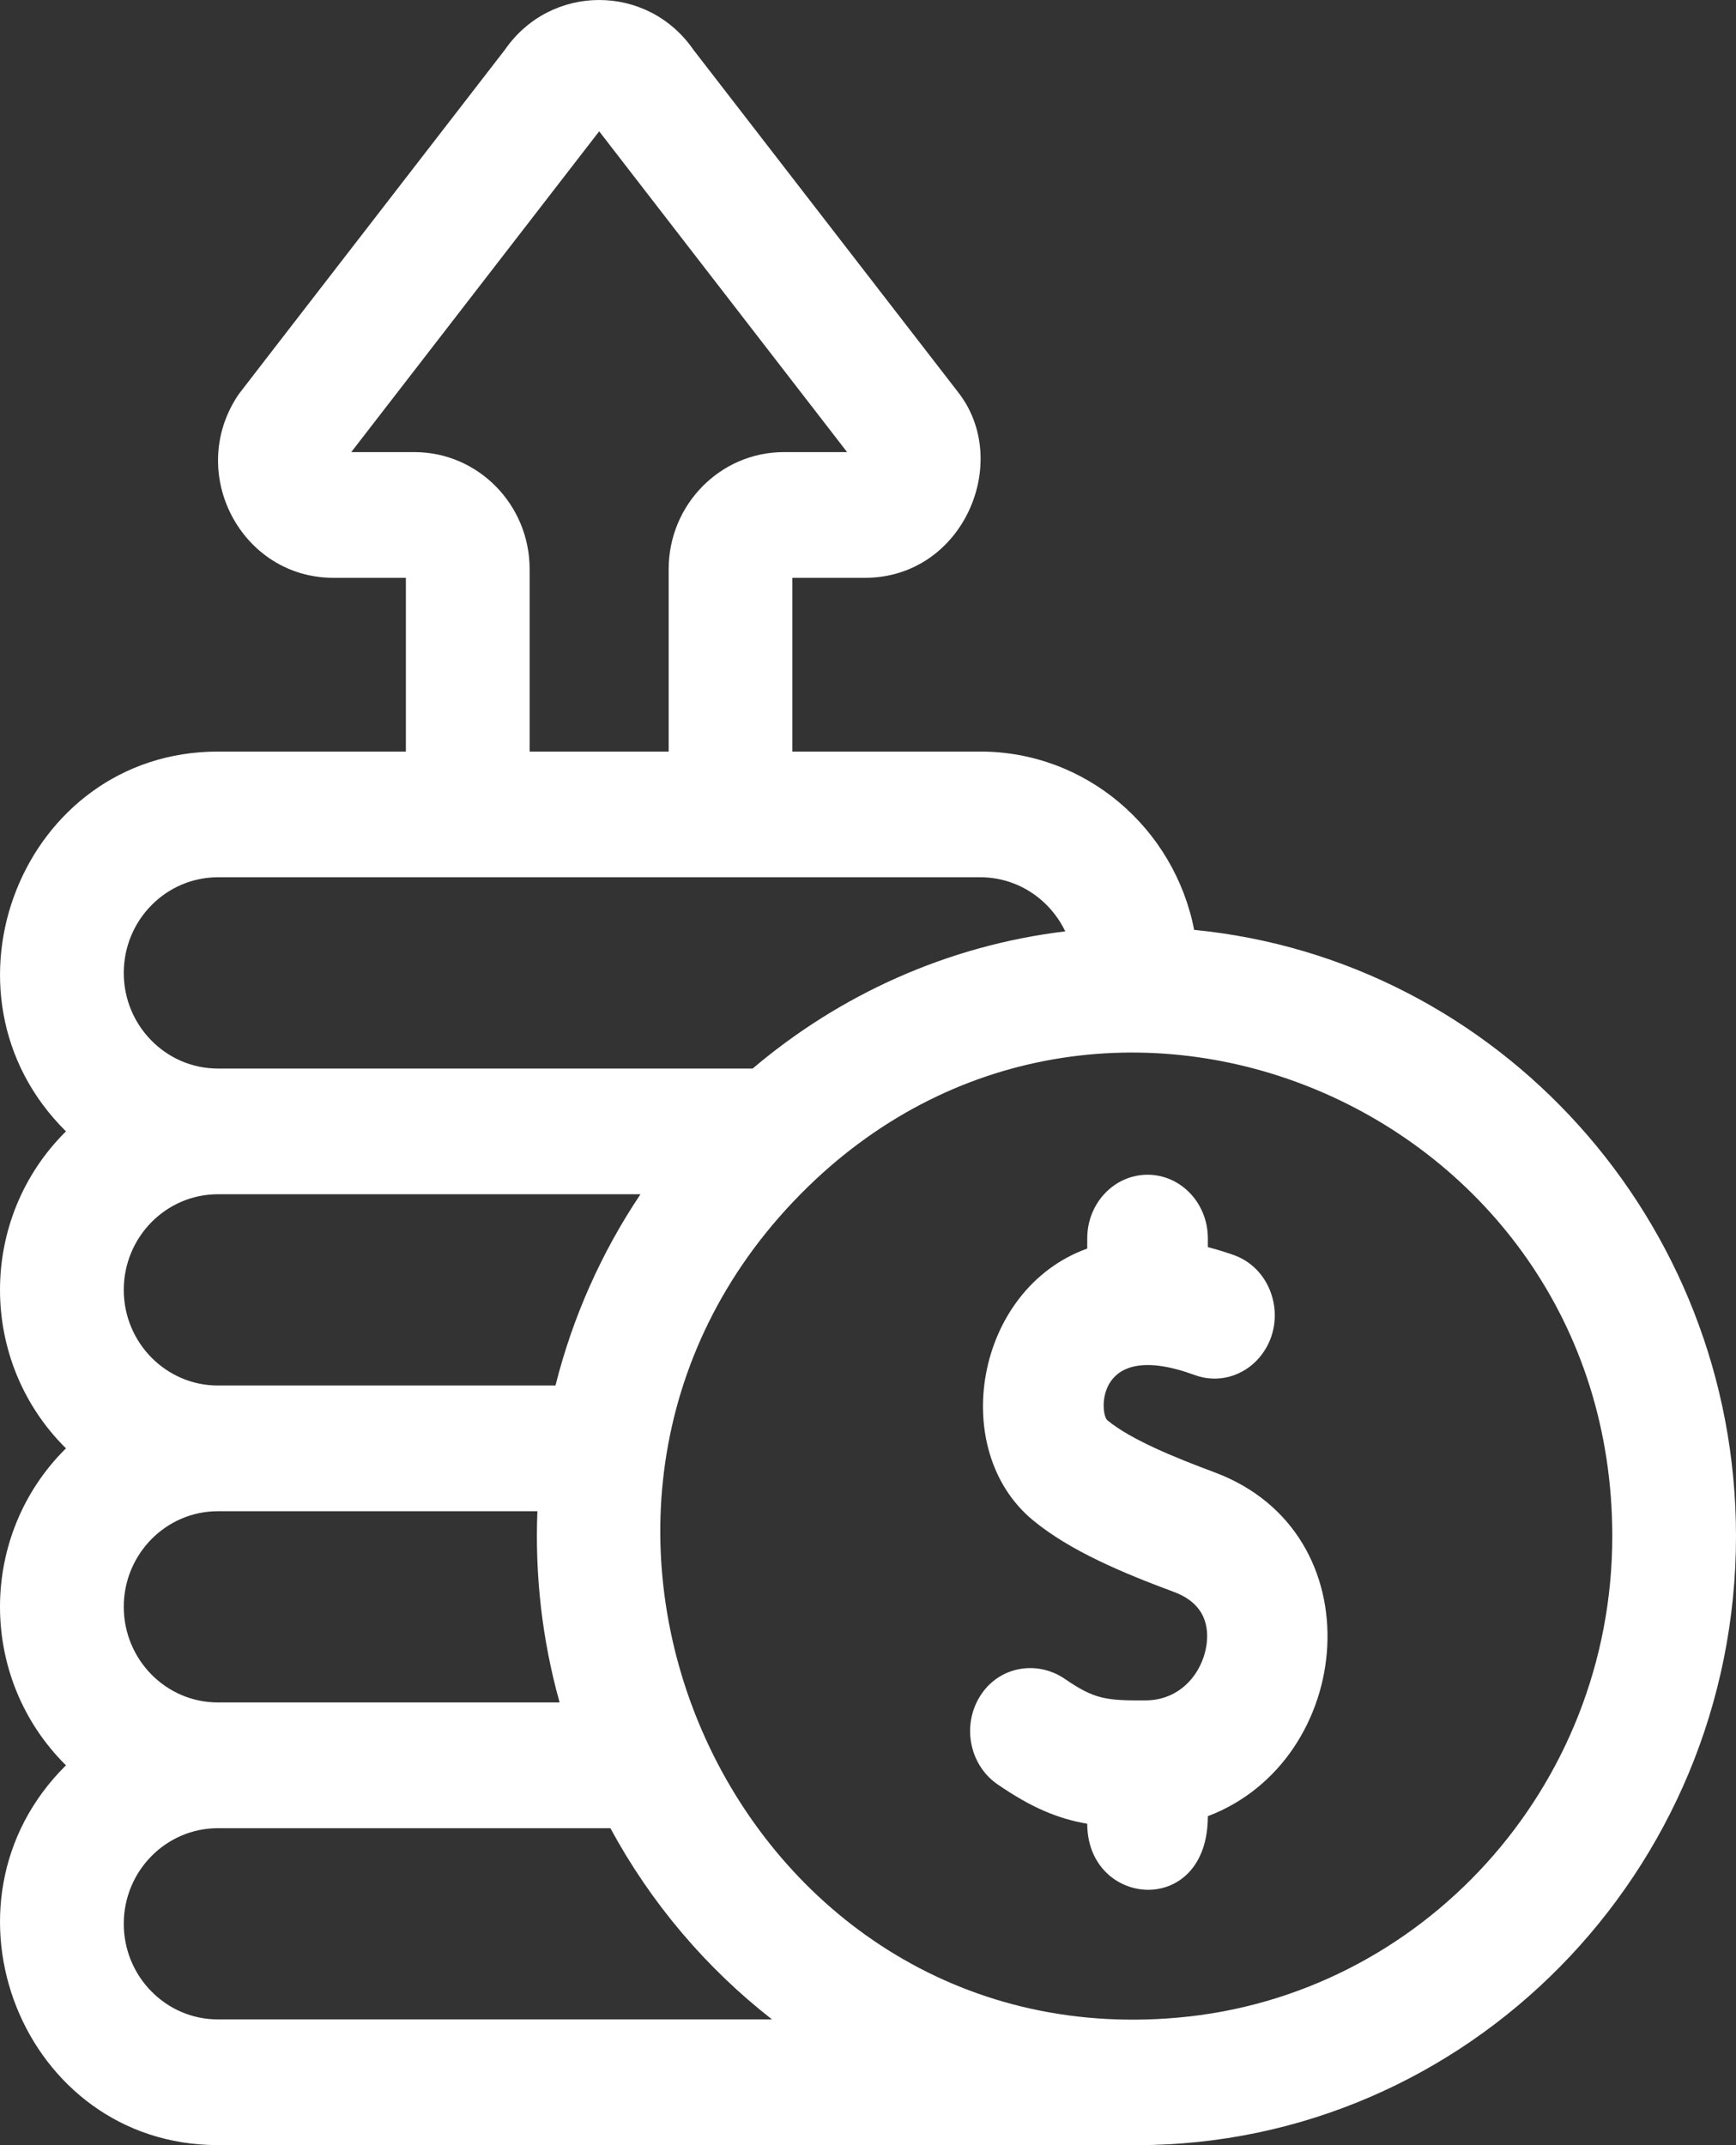
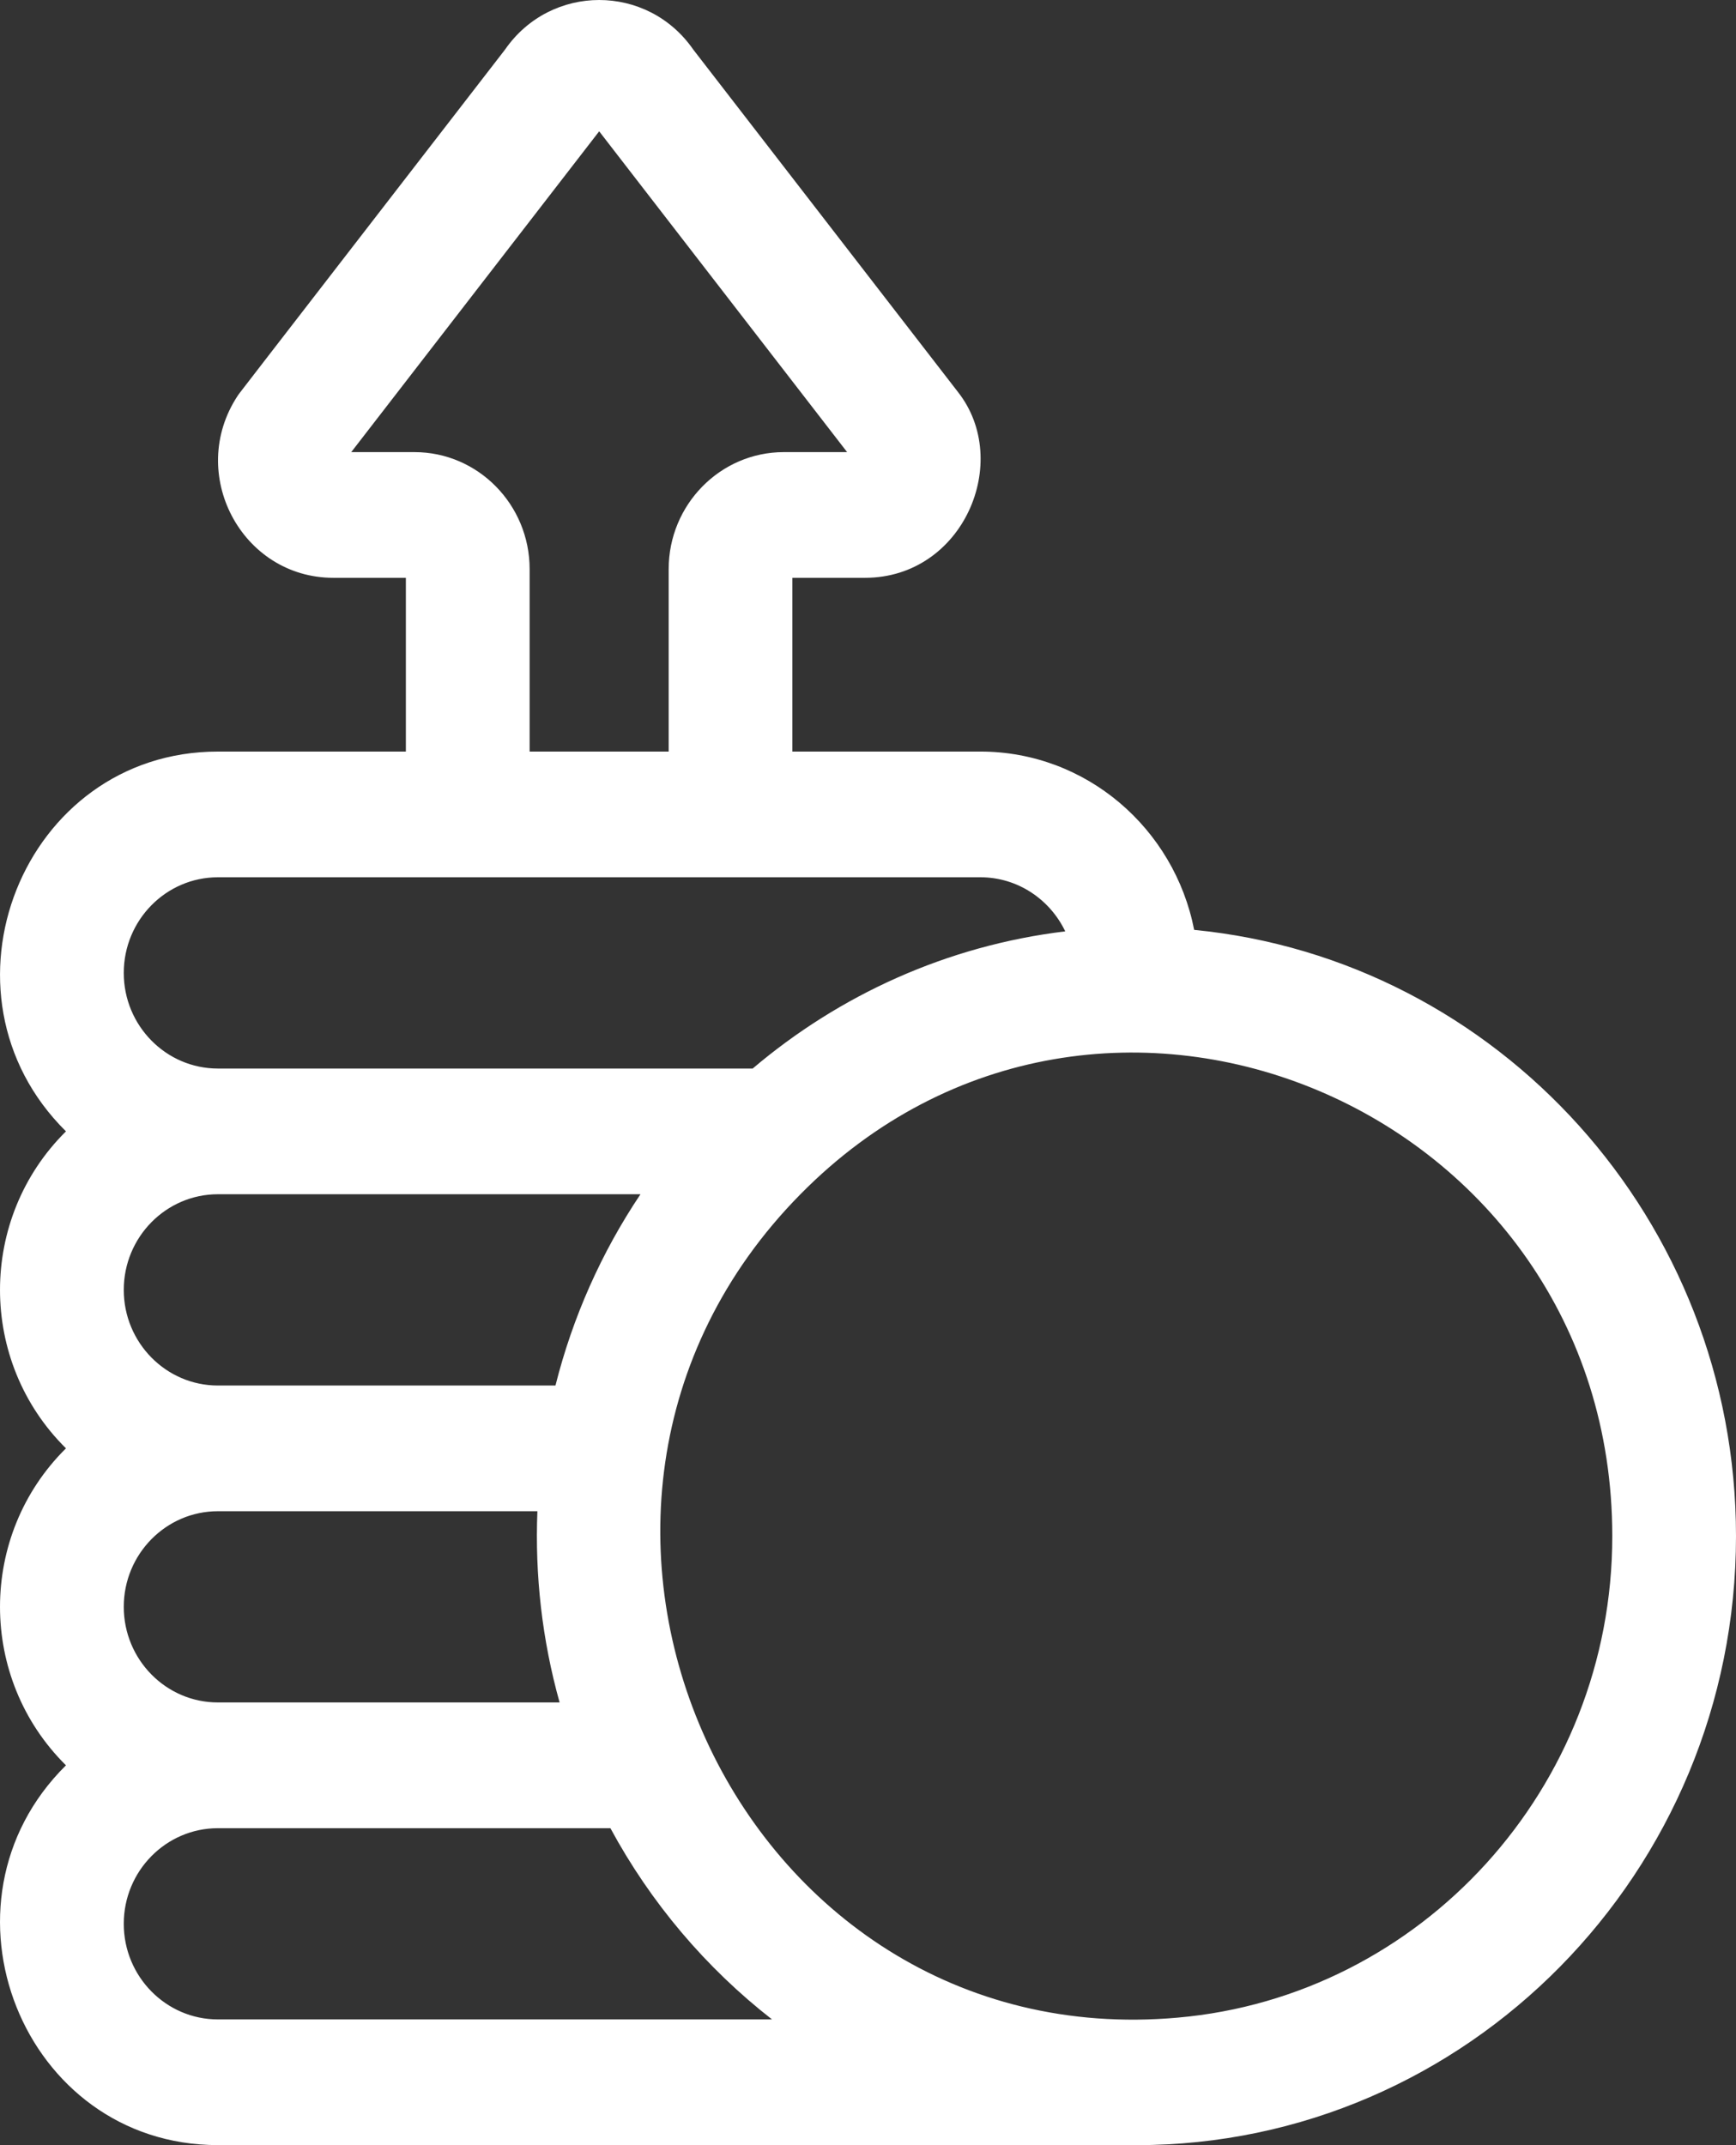
<svg xmlns="http://www.w3.org/2000/svg" width="34" height="42" viewBox="0 0 34 42" fill="none">
  <rect x="0" y="0" width="34" height="42" fill="#333333" stroke="none" />
  <path d="M23.388 18.206C23 16.219 21.272 14.715 19.202 14.715H15.519V11.313H16.941C18.866 11.313 19.832 9.033 18.761 7.674L13.578 0.971C12.681 -0.324 10.788 -0.323 9.891 0.971C4.337 8.155 4.696 7.688 4.654 7.75C3.651 9.273 4.732 11.313 6.529 11.313H7.949V14.715H4.268C0.444 14.715 -1.437 19.453 1.292 22.151C-0.429 23.853 -0.432 26.653 1.292 28.357C-0.432 30.062 -0.429 32.862 1.292 34.563C-1.437 37.261 0.443 41.999 4.268 41.999L22.257 42C28.732 42 34 36.651 34 30.076C34 23.888 29.335 18.786 23.388 18.206ZM8.118 8.852H6.879L11.735 2.571L16.591 8.852H15.351C14.108 8.852 13.096 9.88 13.096 11.143V14.715H10.373V11.143C10.373 9.88 9.362 8.852 8.118 8.852ZM2.424 19.049C2.424 18.016 3.251 17.176 4.268 17.176H19.202C19.931 17.176 20.563 17.609 20.863 18.235C18.551 18.514 16.443 19.478 14.741 20.921H4.268C3.251 20.921 2.424 20.081 2.424 19.049ZM2.424 25.255C2.424 24.222 3.251 23.382 4.268 23.382H12.544C11.779 24.522 11.215 25.79 10.879 27.127H4.268C3.251 27.127 2.424 26.287 2.424 25.255ZM2.424 31.46C2.424 30.428 3.251 29.588 4.268 29.588H10.525C10.475 30.838 10.616 32.103 10.96 33.332H4.268C3.251 33.333 2.424 32.492 2.424 31.46ZM4.268 39.538C3.251 39.538 2.424 38.698 2.424 37.666C2.424 36.633 3.251 35.794 4.268 35.794H11.955C12.745 37.255 13.826 38.529 15.12 39.538H4.268V39.538ZM23.066 39.503C14.408 40.276 9.55 29.589 15.677 23.382C21.547 17.43 31.577 21.701 31.577 30.076C31.577 35.017 27.827 39.086 23.066 39.503Z" fill="white" />
-   <path d="M23.783 28.825C23.006 28.535 22.149 28.188 21.688 27.807C21.534 27.68 21.445 26.205 23.399 26.922C23.618 27.003 23.855 27.014 24.08 26.953C24.305 26.892 24.508 26.763 24.663 26.582C25.231 25.918 24.968 24.86 24.165 24.573C23.997 24.514 23.828 24.462 23.656 24.417V24.244C23.656 23.557 23.127 23 22.475 23C21.823 23 21.294 23.557 21.294 24.244V24.445C19.095 25.239 18.565 28.389 20.23 29.764C20.958 30.366 21.99 30.796 22.995 31.17C23.619 31.402 23.683 31.875 23.626 32.23C23.545 32.738 23.139 33.287 22.439 33.292C21.645 33.297 21.43 33.264 20.855 32.871C20.324 32.508 19.603 32.618 19.229 33.157C18.826 33.736 18.971 34.545 19.535 34.934C20.197 35.39 20.717 35.608 21.294 35.707C21.294 37.354 23.656 37.557 23.656 35.559C26.54 34.465 26.967 30.011 23.783 28.825Z" fill="white" />
</svg>